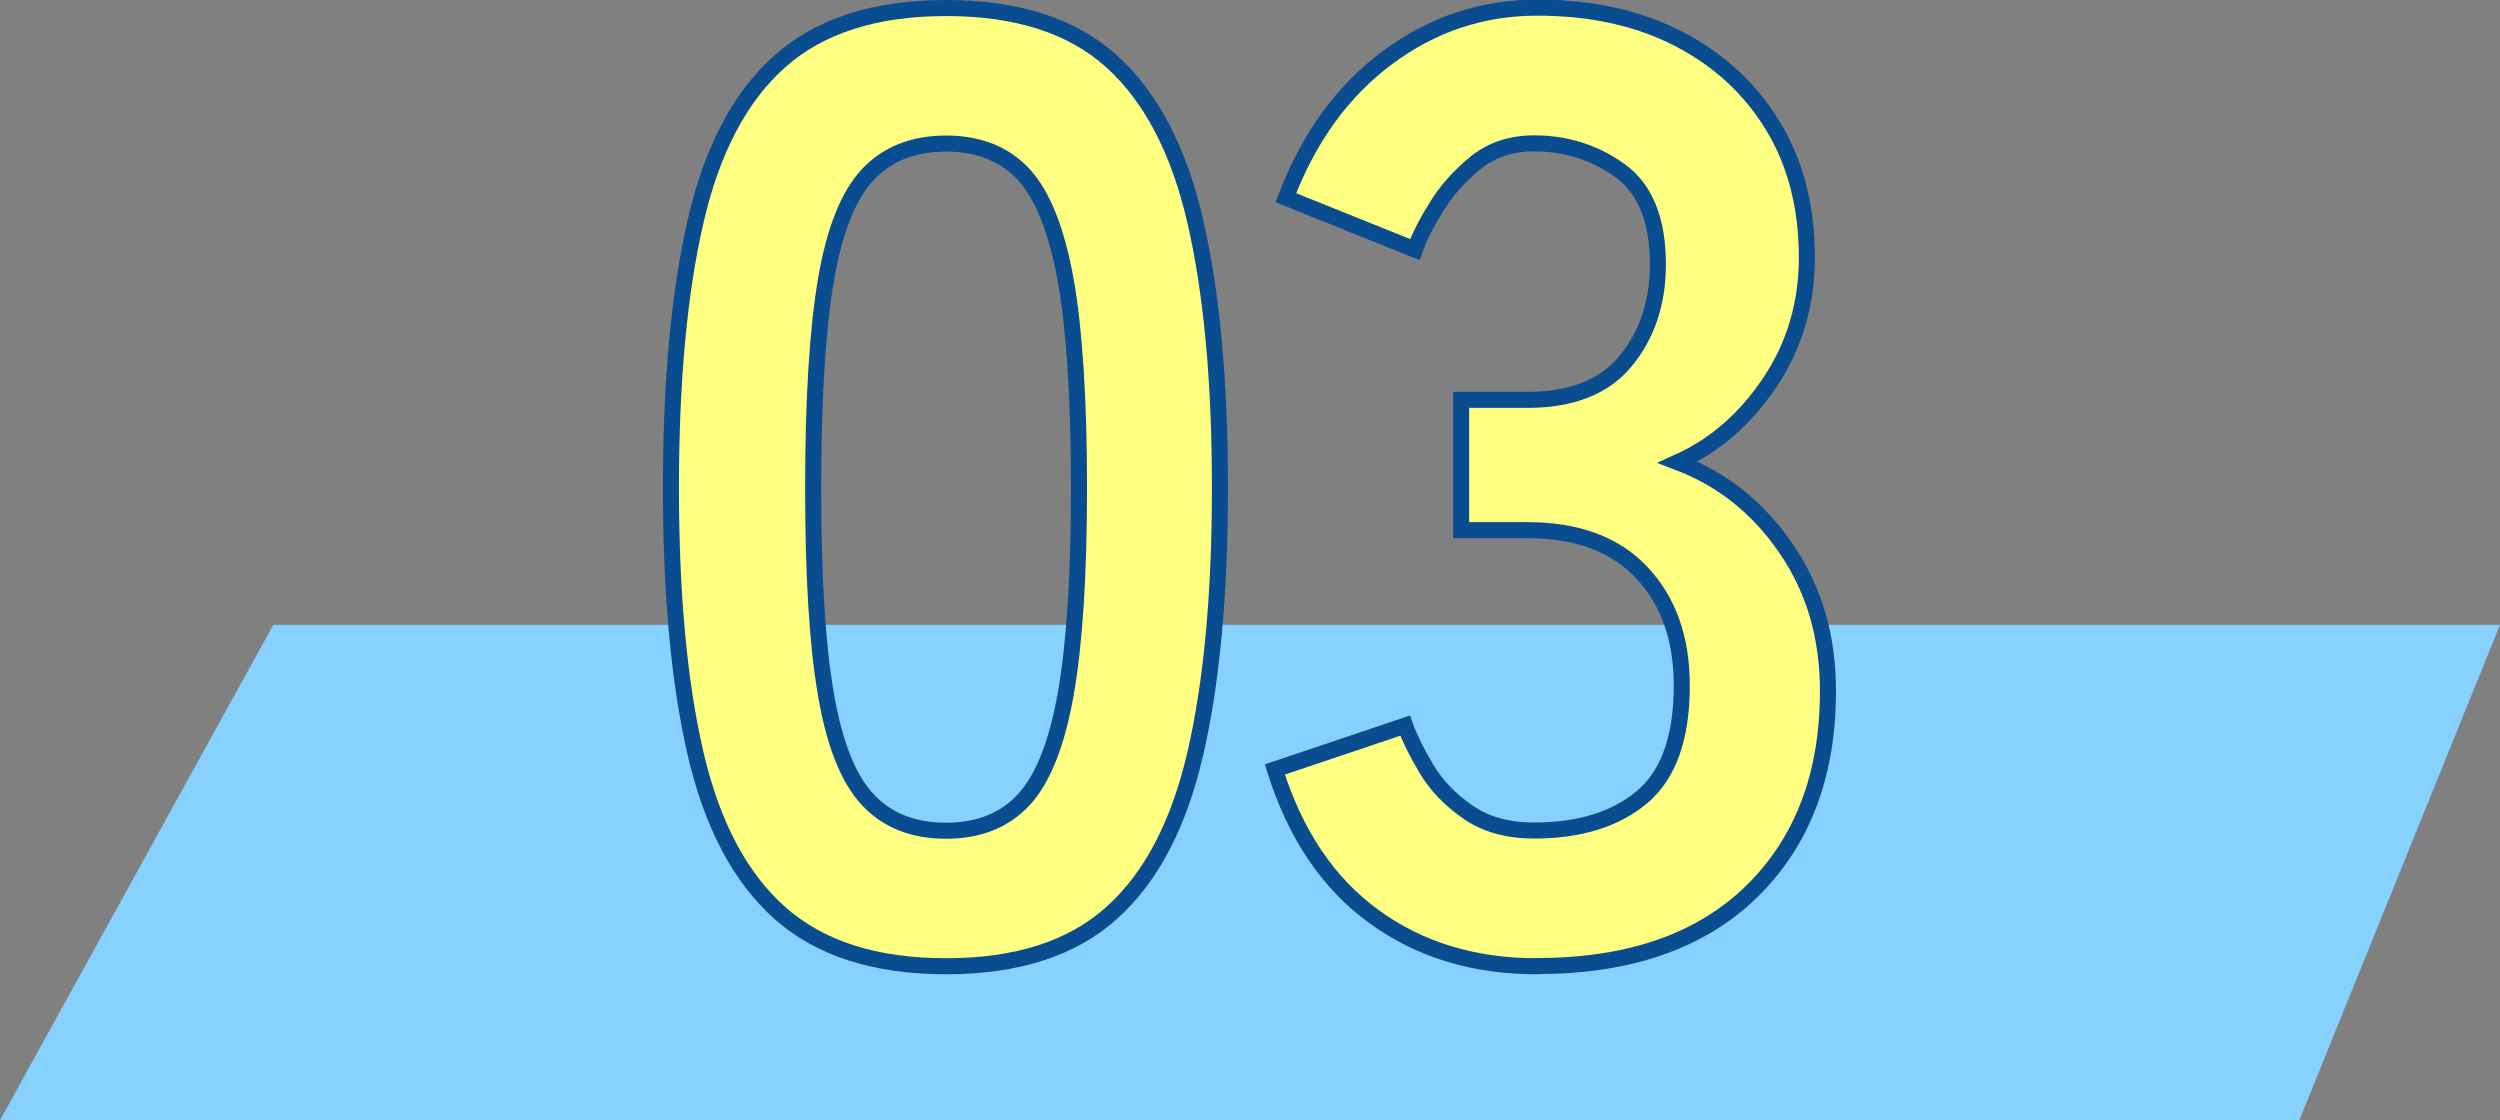
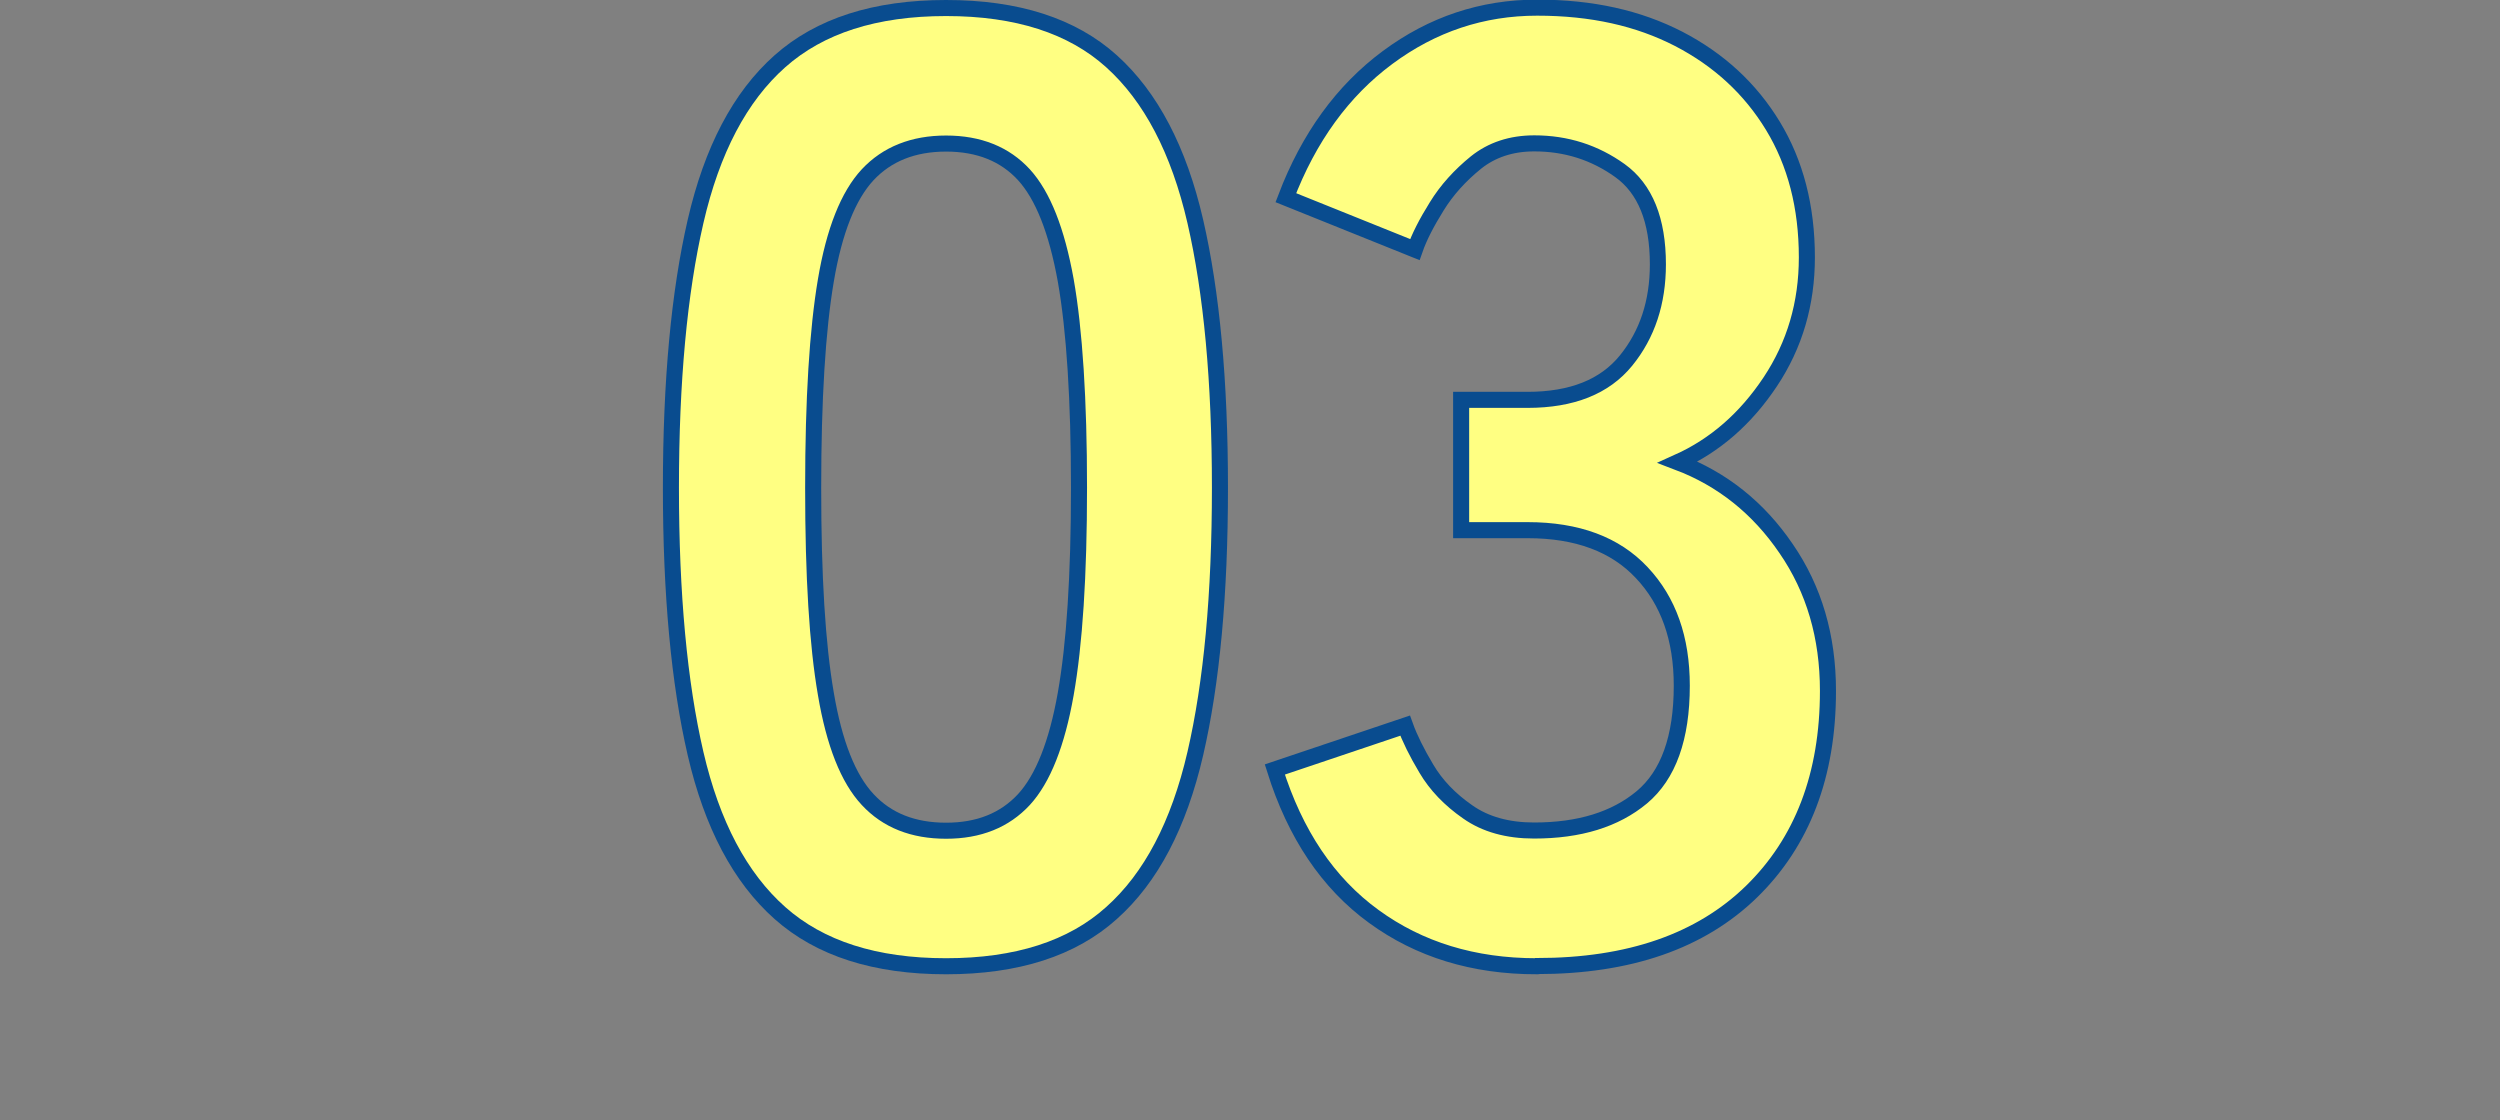
<svg xmlns="http://www.w3.org/2000/svg" id="_レイヤー_2" viewBox="0 0 133.92 60.01">
  <rect x="0" y="0" width="133.92" height="60.01" fill="#808080" stroke="none" />
  <defs>
    <style>.cls-1{fill:#87d1ff;}.cls-2{fill:#ffff82;stroke:#094c8f;stroke-miterlimit:10;stroke-width:.86px;}</style>
  </defs>
  <g id="_レイヤー_3">
-     <polygon class="cls-1" points="14.64 33.47 133.92 33.47 123.17 60.01 0 60.01 14.64 33.47" />
    <path class="cls-2" d="m50.68,51.76c-3.8,0-6.76-.95-8.9-2.85-2.14-1.9-3.64-4.75-4.52-8.54-.88-3.8-1.32-8.54-1.32-14.24s.44-10.45,1.32-14.27c.88-3.82,2.38-6.68,4.52-8.58,2.14-1.9,5.1-2.85,8.9-2.85s6.75.95,8.86,2.85c2.11,1.9,3.61,4.76,4.49,8.58.88,3.82,1.32,8.58,1.32,14.27s-.44,10.44-1.32,14.24c-.88,3.8-2.37,6.65-4.49,8.54-2.11,1.9-5.07,2.85-8.86,2.85Zm0-7.26c1.76,0,3.14-.56,4.17-1.67,1.02-1.11,1.77-3,2.24-5.66.47-2.66.71-6.34.71-11.04s-.24-8.45-.71-11.11c-.48-2.66-1.22-4.54-2.24-5.66-1.02-1.11-2.41-1.67-4.17-1.67s-3.16.56-4.2,1.67c-1.04,1.12-1.79,3-2.24,5.66-.45,2.66-.68,6.36-.68,11.11s.22,8.38.68,11.04c.45,2.66,1.2,4.55,2.24,5.66,1.04,1.12,2.44,1.67,4.2,1.67Z" />
    <path class="cls-2" d="m82.31,51.76c-3.37,0-6.28-.89-8.72-2.67-2.45-1.78-4.21-4.4-5.3-7.87l6.98-2.35c.24.67.62,1.44,1.14,2.31.52.88,1.26,1.65,2.21,2.31.95.67,2.14,1,3.56,1,2.42,0,4.34-.59,5.77-1.78,1.42-1.19,2.14-3.18,2.14-5.98,0-2.52-.71-4.53-2.14-6.05-1.42-1.52-3.46-2.28-6.12-2.28h-3.56v-6.98h3.56c2.37,0,4.13-.7,5.27-2.1,1.14-1.4,1.71-3.12,1.71-5.16,0-2.37-.68-4.05-2.03-5.02-1.35-.97-2.88-1.46-4.59-1.46-1.24,0-2.28.35-3.13,1.03-.85.69-1.56,1.47-2.1,2.35-.55.88-.94,1.65-1.17,2.31l-6.91-2.78c1.23-3.23,3.05-5.73,5.45-7.51,2.4-1.78,5.07-2.67,8.01-2.67s5.42.56,7.58,1.67c2.16,1.12,3.84,2.67,5.05,4.66s1.82,4.34,1.82,7.05c0,2.47-.65,4.69-1.96,6.66-1.31,1.97-2.95,3.41-4.95,4.31,2.37.9,4.31,2.44,5.8,4.63,1.5,2.18,2.24,4.72,2.24,7.62,0,4.51-1.37,8.09-4.09,10.75-2.73,2.66-6.56,3.99-11.5,3.99Z" />
  </g>
</svg>